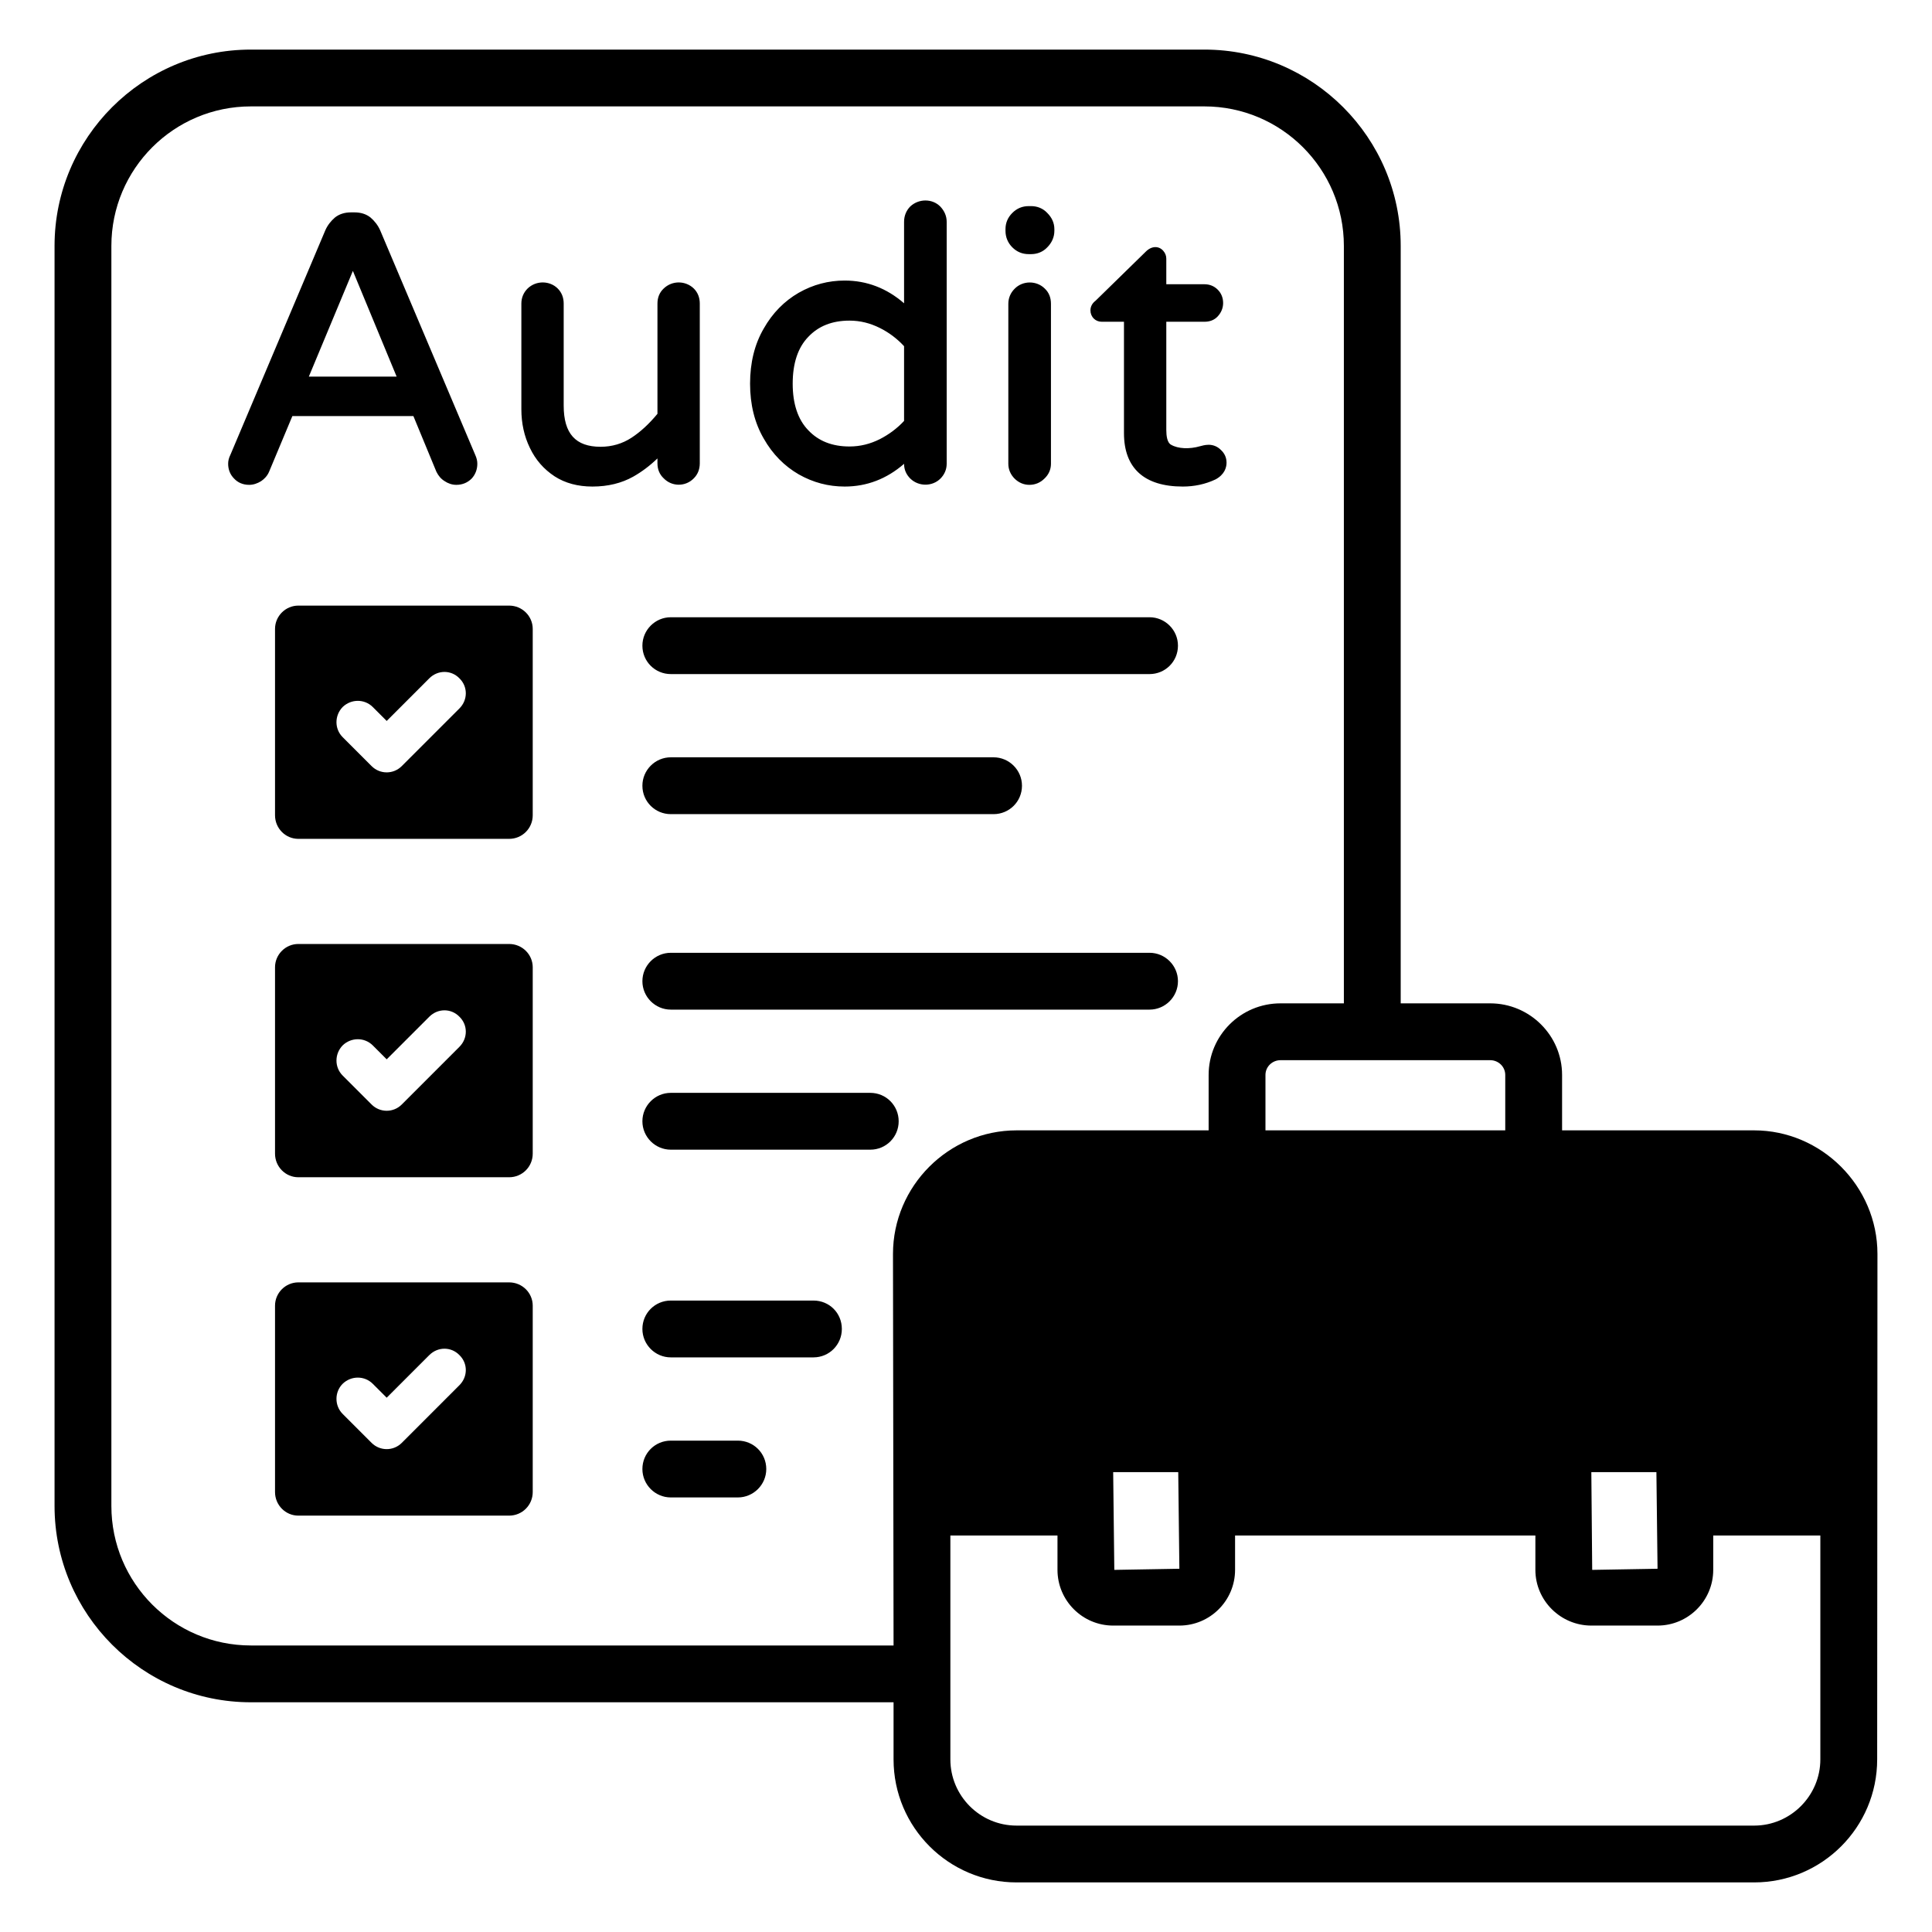
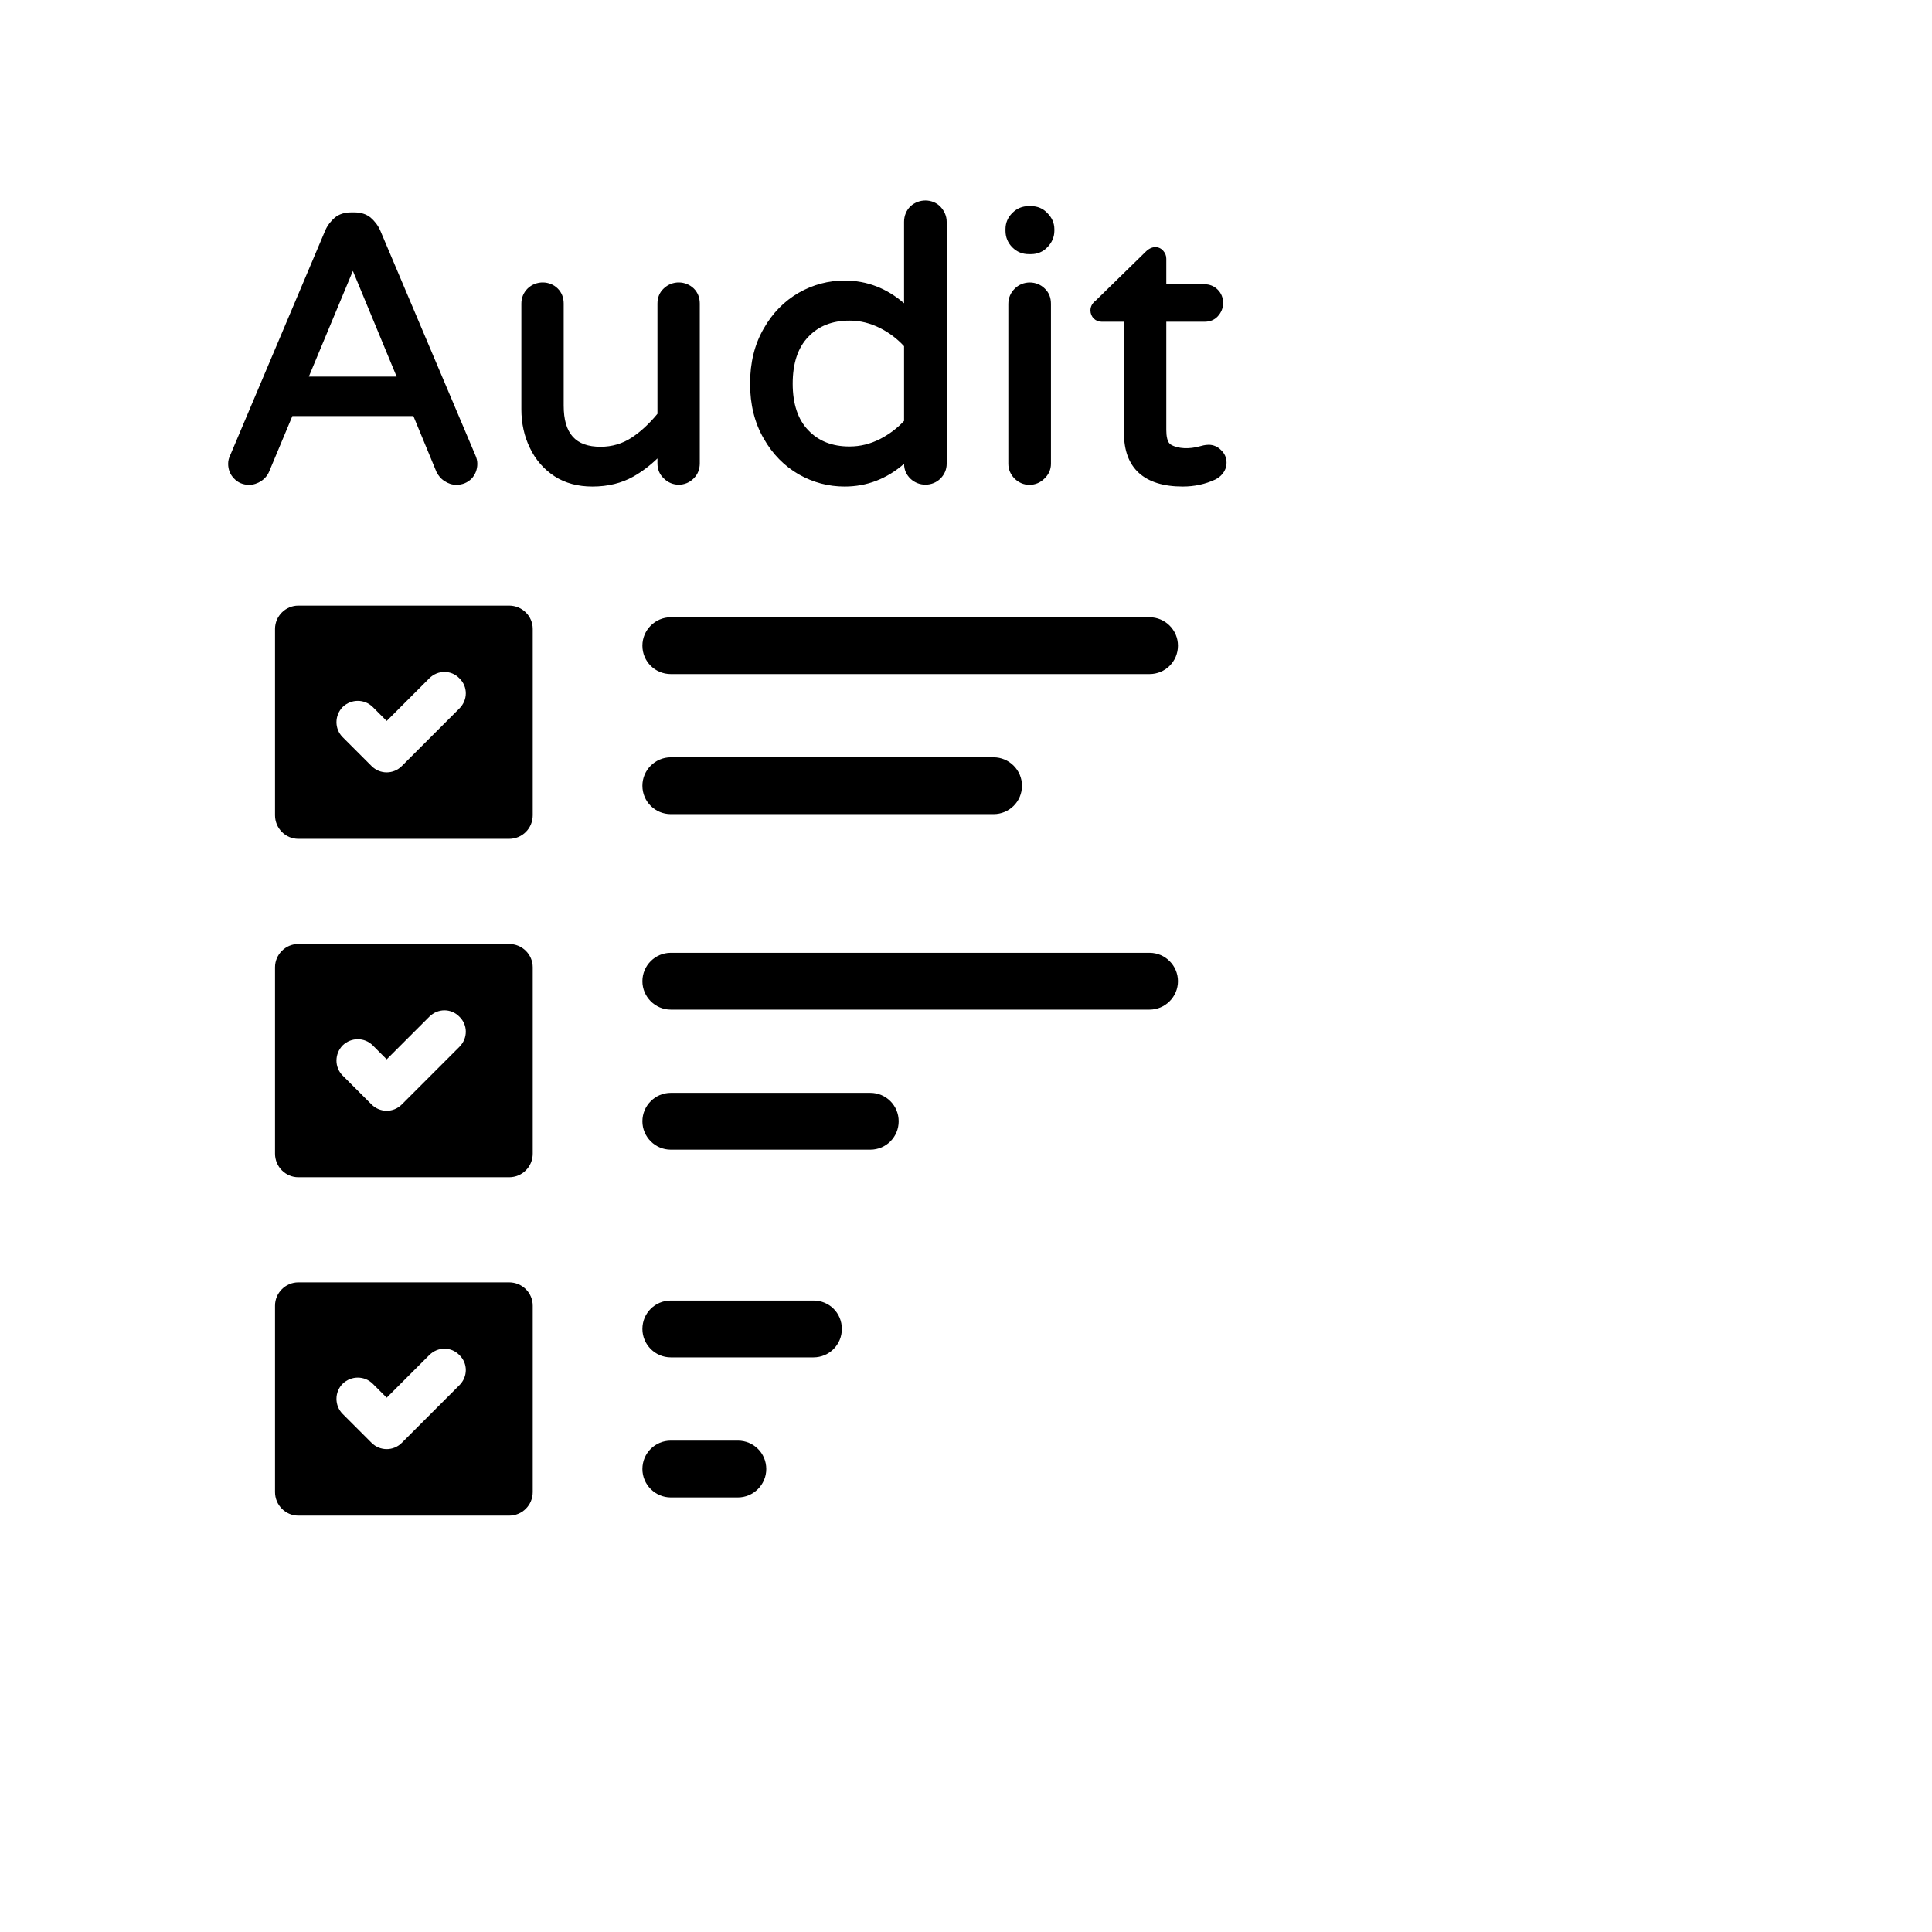
<svg xmlns="http://www.w3.org/2000/svg" width="111" height="111" viewBox="0 0 111 111" fill="none">
  <path d="M15.801 36.133V46.84C15.801 47.591 16.405 48.195 17.14 48.195H29.252C30.003 48.195 30.607 47.591 30.607 46.84V36.133C30.607 35.398 30.003 34.794 29.252 34.794H17.14C16.405 34.794 15.801 35.398 15.801 36.133ZM22.217 41.421L24.665 38.972C25.155 38.482 25.922 38.482 26.395 38.972C26.885 39.446 26.885 40.213 26.395 40.703L23.082 44.016C22.602 44.495 21.832 44.496 21.351 44.016L19.686 42.351C19.213 41.878 19.213 41.111 19.686 40.621C20.176 40.148 20.943 40.148 21.417 40.621C21.58 40.785 22.38 41.584 22.217 41.421ZM29.252 54.235H17.14C16.405 54.235 15.801 54.839 15.801 55.573V66.282C15.801 67.032 16.405 67.637 17.14 67.637H29.252C30.003 67.637 30.607 67.032 30.607 66.282V55.573C30.607 54.839 30.003 54.235 29.252 54.235ZM22.217 60.862L24.665 58.414C25.155 57.924 25.922 57.924 26.395 58.414C26.885 58.887 26.885 59.654 26.395 60.144L23.082 63.458C22.602 63.937 21.832 63.938 21.351 63.458L19.686 61.793C19.213 61.319 19.213 60.552 19.686 60.062C20.176 59.589 20.943 59.589 21.417 60.062L22.217 60.862ZM29.252 73.677H17.14C16.405 73.677 15.801 74.28 15.801 75.015V85.723C15.801 86.474 16.405 87.078 17.14 87.078H29.252C30.003 87.078 30.607 86.474 30.607 85.723V75.015C30.607 74.28 30.003 73.677 29.252 73.677ZM22.217 80.303C22.38 80.14 24.828 77.691 24.665 77.855C25.155 77.365 25.922 77.365 26.395 77.855C26.885 78.328 26.885 79.096 26.395 79.585L23.082 82.899C22.601 83.378 21.83 83.376 21.351 82.899L19.686 81.234C19.213 80.761 19.213 79.977 19.686 79.504C20.176 79.03 20.943 79.03 21.417 79.504C21.58 79.667 22.38 80.466 22.217 80.303ZM38.54 46.775H57.084C57.981 46.775 58.716 46.056 58.716 45.142C58.716 44.245 57.981 43.51 57.084 43.51H38.54C37.642 43.51 36.908 44.245 36.908 45.142C36.908 46.056 37.642 46.775 38.54 46.775ZM66.045 35.463H38.54C37.642 35.463 36.908 36.197 36.908 37.095C36.908 38.01 37.642 38.728 38.54 38.728H66.045C66.943 38.728 67.678 38.01 67.678 37.095C67.678 36.197 66.943 35.463 66.045 35.463ZM49.999 62.788H38.54C37.642 62.788 36.908 63.523 36.908 64.421C36.908 65.319 37.642 66.053 38.54 66.053H49.999C50.913 66.053 51.632 65.319 51.632 64.421C51.632 63.523 50.913 62.788 49.999 62.788ZM66.045 54.741H38.54C37.642 54.741 36.908 55.475 36.908 56.373C36.908 57.271 37.642 58.006 38.54 58.006H66.045C66.943 58.006 67.678 57.271 67.678 56.373C67.678 55.475 66.943 54.741 66.045 54.741ZM42.392 82.769H38.54C37.642 82.769 36.908 83.487 36.908 84.401C36.908 85.298 37.642 86.033 38.54 86.033H42.392C43.29 86.033 44.025 85.298 44.025 84.401C44.025 83.487 43.29 82.769 42.392 82.769ZM46.734 74.721H38.54C37.642 74.721 36.908 75.439 36.908 76.353C36.908 77.251 37.642 77.986 38.54 77.986H46.734C47.649 77.986 48.367 77.251 48.367 76.353C48.367 75.439 47.649 74.721 46.734 74.721ZM14.316 27.856C14.561 27.856 14.789 27.775 15.002 27.644C15.197 27.513 15.361 27.334 15.459 27.105L16.797 23.906H23.751L25.073 27.105C25.187 27.334 25.334 27.513 25.547 27.644C25.742 27.775 25.971 27.856 26.216 27.856C26.575 27.856 26.869 27.725 27.097 27.497C27.309 27.268 27.424 26.974 27.424 26.648C27.424 26.485 27.391 26.322 27.293 26.11L21.841 13.23C21.71 12.936 21.515 12.691 21.286 12.495C21.041 12.3 20.731 12.202 20.372 12.202H20.16C19.801 12.202 19.491 12.3 19.246 12.495C19.017 12.691 18.821 12.936 18.691 13.23L13.239 26.126C13.141 26.322 13.108 26.485 13.108 26.648C13.108 26.974 13.222 27.268 13.451 27.497C13.663 27.725 13.957 27.856 14.316 27.856ZM17.744 21.637L20.274 15.565L22.788 21.637H17.744ZM31.864 27.367C32.468 27.758 33.202 27.954 34.035 27.954C34.933 27.954 35.716 27.758 36.385 27.383C36.875 27.105 37.332 26.762 37.773 26.338V26.616C37.773 26.959 37.887 27.252 38.132 27.481C38.605 27.971 39.389 27.971 39.862 27.481C40.091 27.252 40.205 26.959 40.205 26.616V17.442C40.205 17.099 40.091 16.805 39.862 16.576C39.389 16.119 38.622 16.103 38.132 16.576C37.887 16.805 37.773 17.099 37.773 17.442V23.775C37.3 24.347 36.81 24.803 36.287 25.146C35.765 25.489 35.161 25.669 34.508 25.669C33.072 25.669 32.386 24.918 32.386 23.302V17.442C32.386 17.099 32.272 16.805 32.043 16.576C31.586 16.119 30.803 16.103 30.313 16.576C30.084 16.805 29.954 17.099 29.954 17.442V23.514C29.954 24.314 30.117 25.065 30.444 25.734C30.77 26.42 31.244 26.959 31.864 27.367ZM45.886 27.252C46.718 27.725 47.599 27.954 48.53 27.954C49.803 27.954 50.946 27.513 51.942 26.648C51.942 26.991 52.072 27.268 52.301 27.497C52.791 27.971 53.574 27.954 54.031 27.497C54.26 27.268 54.39 26.974 54.39 26.648V12.741C54.39 12.414 54.26 12.12 54.031 11.875C53.574 11.402 52.791 11.402 52.301 11.859C52.072 12.087 51.942 12.398 51.942 12.741V17.425C50.946 16.56 49.803 16.119 48.53 16.119C47.599 16.119 46.718 16.348 45.886 16.822C45.069 17.295 44.384 17.981 43.878 18.878C43.355 19.776 43.094 20.837 43.094 22.045C43.094 23.236 43.355 24.298 43.878 25.195C44.384 26.093 45.069 26.778 45.886 27.252ZM51.942 24.183C51.534 24.624 51.06 24.967 50.554 25.228C49.999 25.506 49.428 25.652 48.808 25.652C47.812 25.652 47.028 25.342 46.441 24.722C45.837 24.102 45.543 23.188 45.543 22.045C45.543 20.886 45.837 19.972 46.441 19.352C47.028 18.731 47.812 18.421 48.808 18.421C49.428 18.421 49.999 18.568 50.554 18.845C51.077 19.107 51.534 19.45 51.942 19.89V24.183ZM59.108 14.601H59.238C59.597 14.601 59.924 14.47 60.169 14.21C60.43 13.948 60.577 13.622 60.577 13.263V13.165C60.577 12.806 60.43 12.495 60.169 12.235C59.924 11.973 59.597 11.842 59.238 11.842H59.108C58.732 11.842 58.422 11.973 58.161 12.235C57.9 12.495 57.769 12.806 57.769 13.165V13.263C57.769 13.622 57.9 13.948 58.161 14.21C58.422 14.47 58.732 14.601 59.108 14.601ZM60.005 27.497C60.25 27.268 60.381 26.974 60.381 26.648V17.458C60.381 17.099 60.267 16.805 60.022 16.576C59.565 16.119 58.765 16.103 58.291 16.593C58.063 16.822 57.932 17.115 57.932 17.458V26.648C57.932 26.974 58.063 27.268 58.291 27.497C58.52 27.725 58.814 27.856 59.14 27.856C59.483 27.856 59.777 27.725 60.005 27.497ZM63.303 18.486H64.576V24.885C64.576 26.893 65.735 27.954 67.955 27.954C68.608 27.954 69.245 27.823 69.832 27.546C70.355 27.268 70.469 26.86 70.469 26.583C70.469 26.289 70.355 26.044 70.142 25.848C69.947 25.652 69.702 25.554 69.44 25.554C69.326 25.554 69.228 25.571 69.147 25.587L68.951 25.636C68.331 25.816 67.678 25.783 67.286 25.554C67.057 25.44 67.008 25.032 67.008 24.706V18.486H69.196C69.506 18.486 69.767 18.389 69.963 18.177C70.159 17.964 70.273 17.703 70.273 17.409C70.273 17.099 70.159 16.838 69.963 16.642C69.751 16.43 69.49 16.331 69.196 16.331H67.008V14.863C67.008 14.683 66.943 14.536 66.829 14.405C66.584 14.128 66.176 14.112 65.833 14.454L62.944 17.278C62.748 17.425 62.65 17.621 62.65 17.833C62.65 18.013 62.715 18.177 62.846 18.306C62.96 18.421 63.123 18.486 63.303 18.486Z" fill="black" />
-   <path d="M100.782 64.943H89.747V61.76C89.747 59.491 87.886 57.646 85.617 57.646H80.475V14.128C80.475 7.909 75.415 2.849 69.196 2.849H14.414C8.195 2.849 3.134 7.909 3.134 14.128V86.523C3.134 92.742 8.195 97.802 14.414 97.802H51.338V101.083C51.338 104.985 54.505 108.151 58.406 108.151H100.782C104.683 108.151 107.85 104.985 107.85 101.083C107.855 92.354 107.858 85.656 107.866 72.044C107.866 68.142 104.645 64.943 100.782 64.943ZM104.585 101.083C104.585 103.173 102.871 104.887 100.782 104.887H58.406C56.3 104.887 54.602 103.173 54.602 101.083C54.602 100.787 54.602 88.055 54.602 88.22H60.756V90.195C60.756 91.959 62.193 93.395 63.956 93.395H67.759C69.522 93.395 70.959 91.959 70.959 90.195V88.22C71.243 88.22 88.917 88.22 88.213 88.22V90.195C88.213 91.959 89.665 93.395 91.428 93.395H95.232C96.995 93.395 98.431 91.959 98.431 90.195V88.22H104.585V101.083ZM6.399 14.128C6.399 9.704 9.99 6.113 14.414 6.113H69.196C73.619 6.113 77.21 9.704 77.21 14.128V57.646H73.57C71.285 57.646 69.44 59.491 69.44 61.76V64.943H58.406C54.505 64.943 51.305 68.143 51.305 72.044C51.31 75.506 51.333 91.074 51.338 94.538H14.414C9.99 94.538 6.399 90.946 6.399 86.523V14.128ZM86.482 61.76V64.943C86.245 64.943 72.467 64.943 72.705 64.943V61.76C72.705 61.286 73.097 60.911 73.57 60.911C74.682 60.911 86.124 60.911 85.617 60.911C86.09 60.911 86.482 61.286 86.482 61.76ZM95.232 90.13L91.477 90.195C91.476 90.028 91.425 84.23 91.428 84.58H95.166C95.168 84.748 95.236 90.481 95.232 90.13ZM67.759 90.13L64.021 90.195C64.019 90.028 63.952 84.23 63.956 84.58H67.694C67.696 84.748 67.763 90.481 67.759 90.13Z" fill="black" />
</svg>